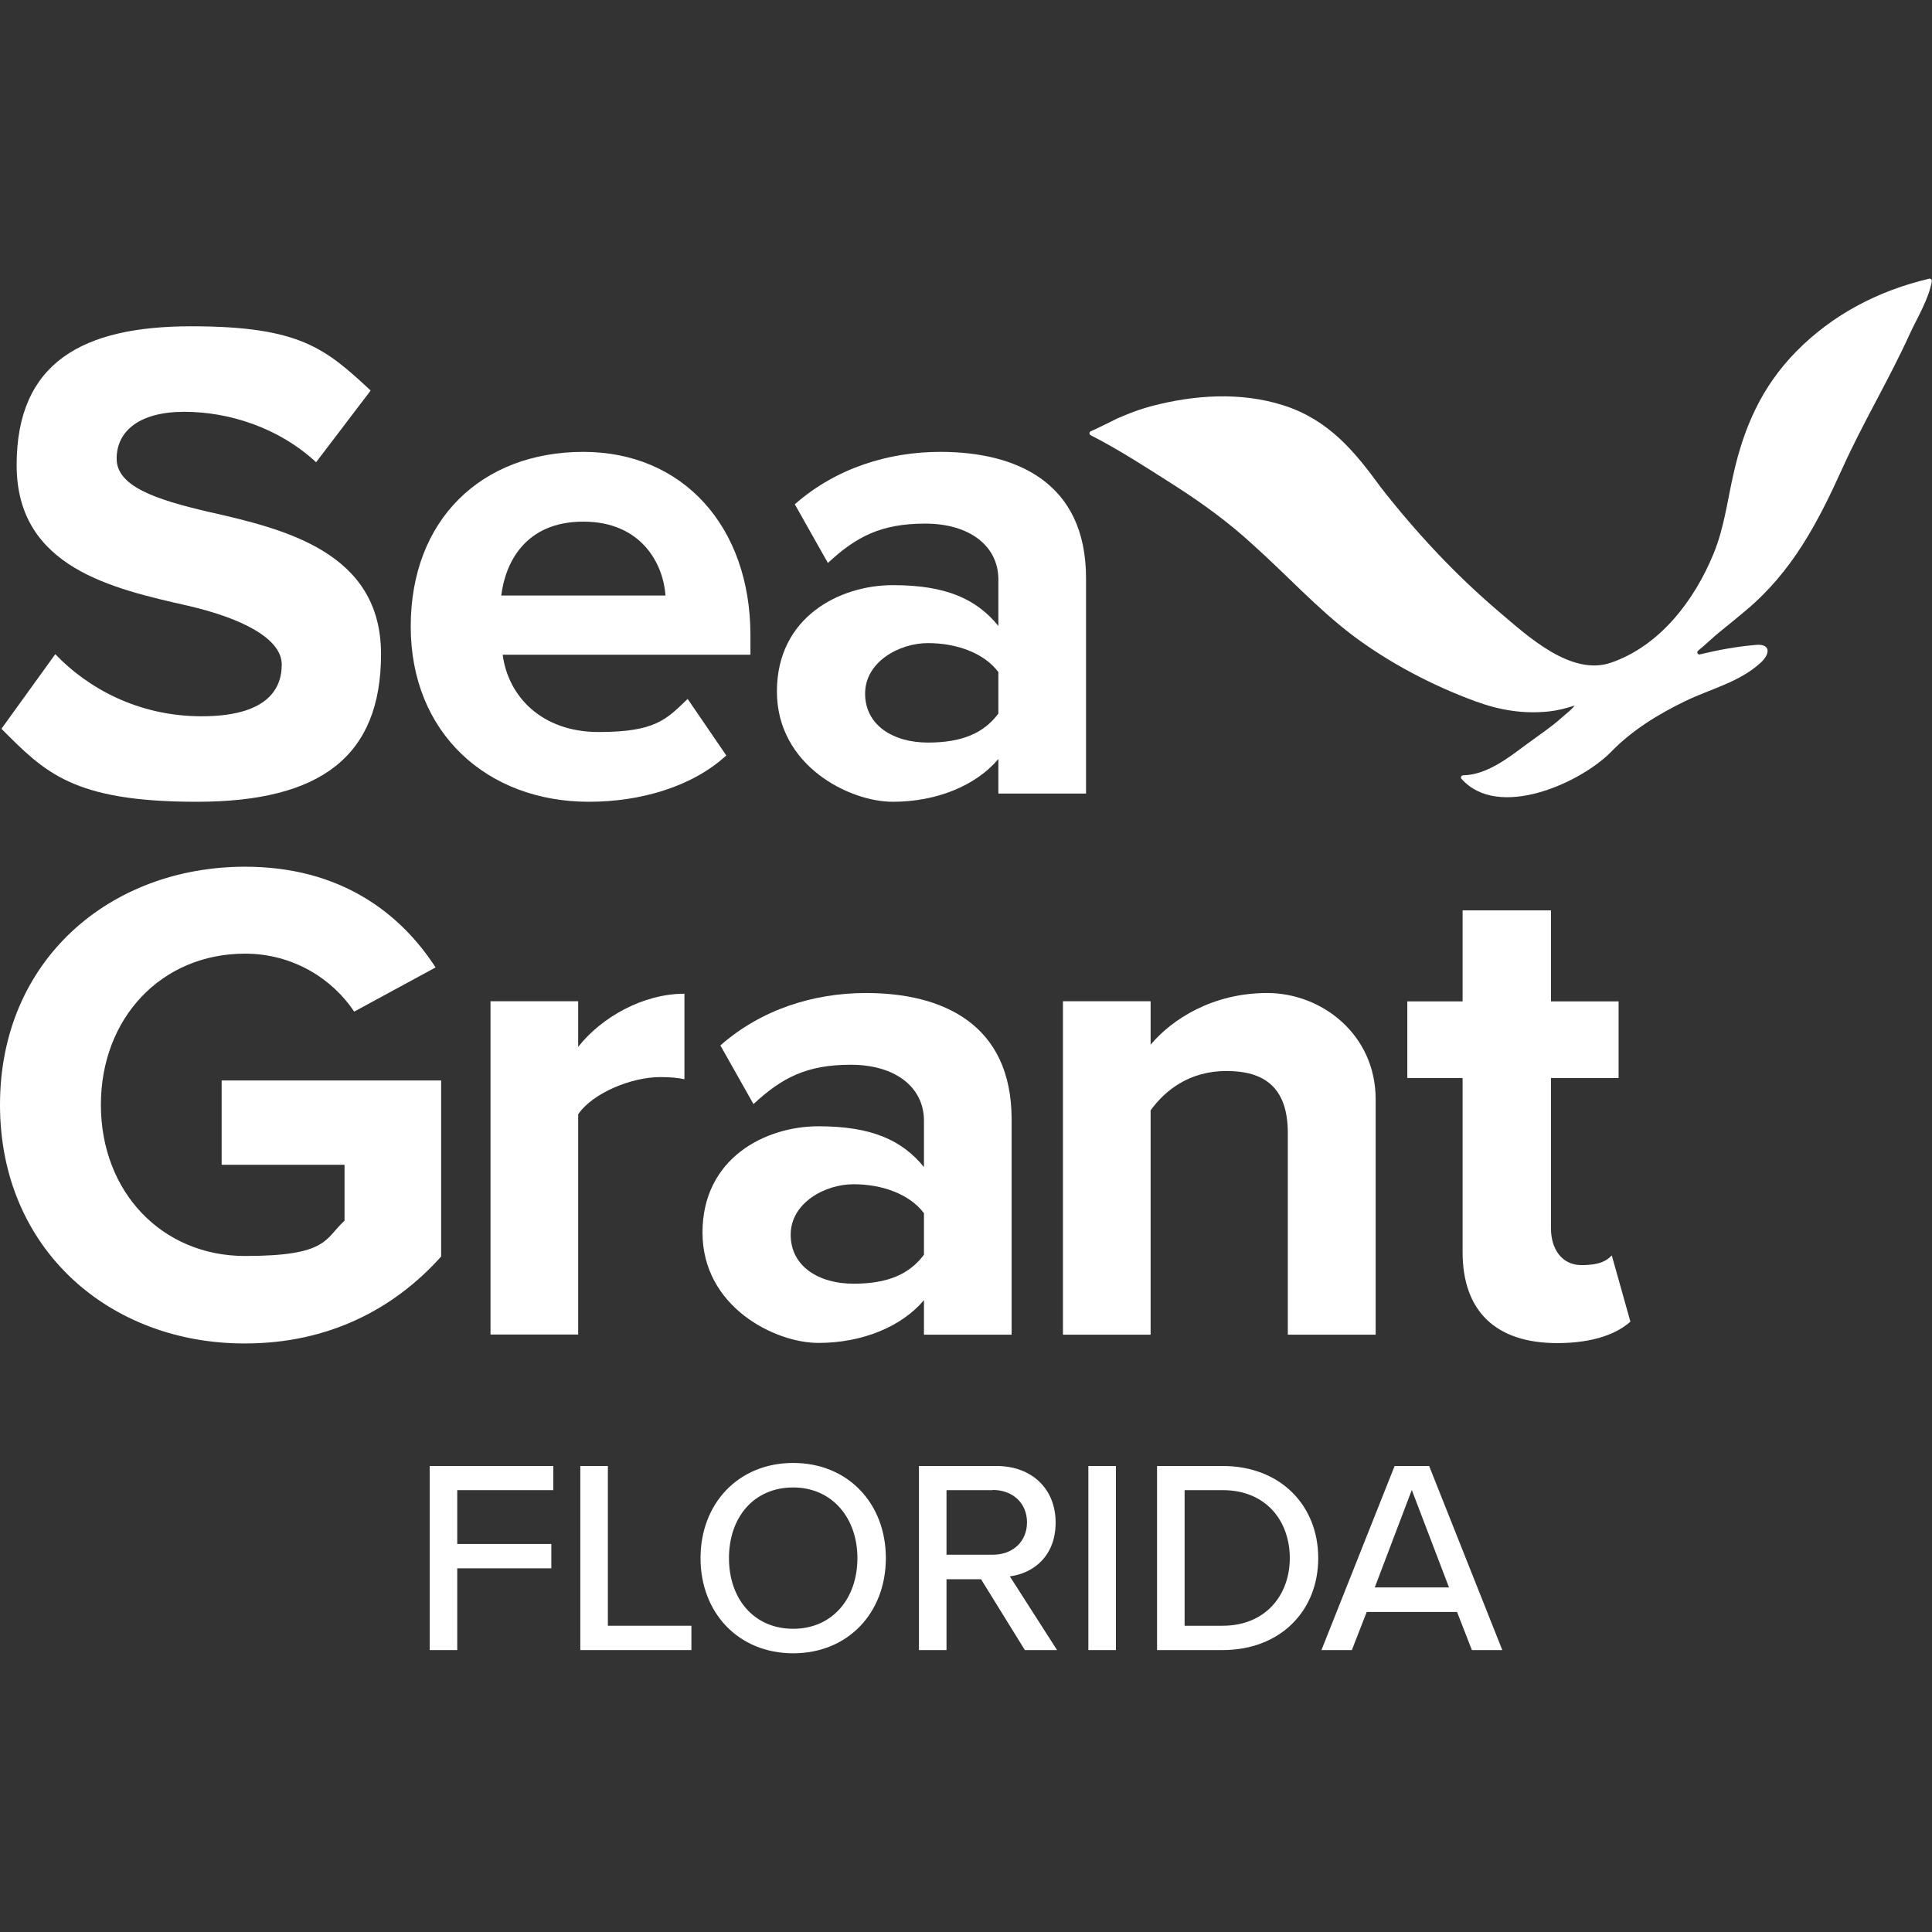
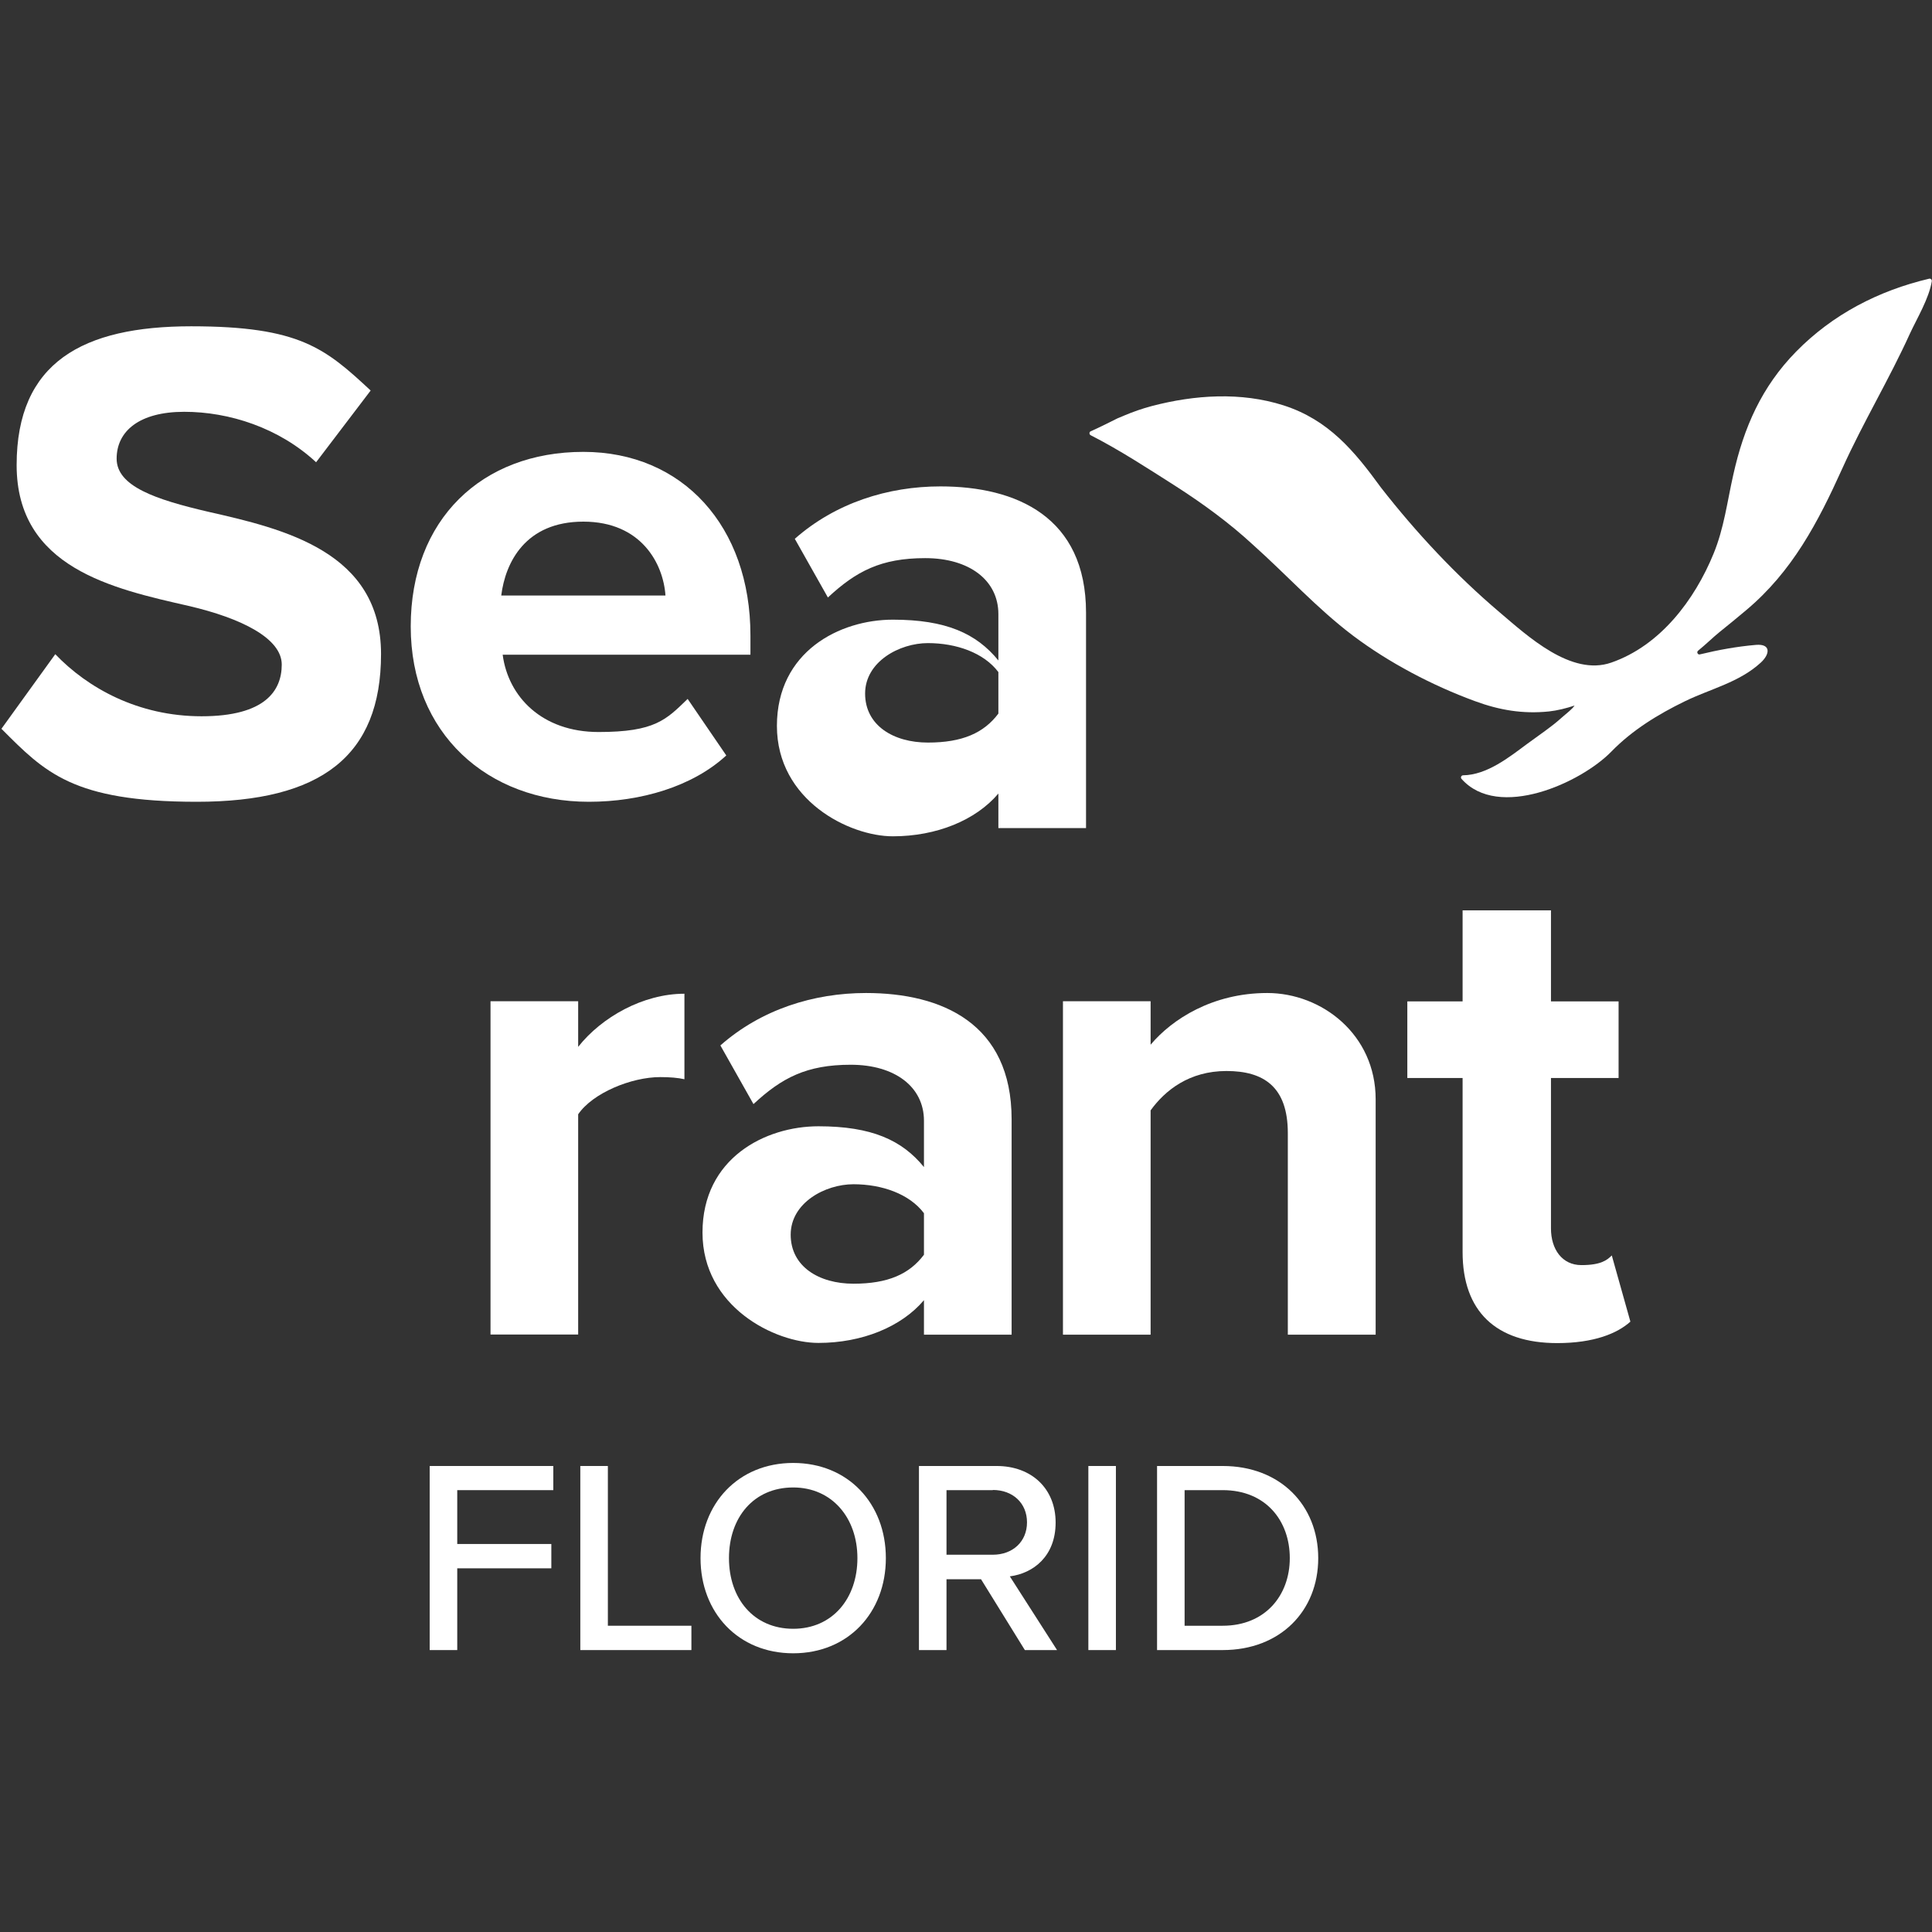
<svg xmlns="http://www.w3.org/2000/svg" viewBox="0 0 1080 1080">
  <rect x="0" y="0" width="1080" height="1080" fill="#333333" stroke="none" />
  <defs>
    <style>      .cls-1 {        fill: none;      }      .cls-2 {        fill: #fff;      }      .cls-3 {        clip-path: url(#clippath);      }    </style>
    <clipPath id="clippath">
      <rect class="cls-1" y="155.8" width="1080" height="768.4" />
    </clipPath>
  </defs>
  <g>
    <g id="Layer_1">
      <g>
        <path class="cls-2" d="M30.9,365.7c18.1,18.9,46.3,34.7,81.8,34.7s44.8-14.3,44.8-28.9-22.4-25.9-52.1-32.8c-42.1-9.6-96.1-21.2-96.1-78.7s37-77.6,97.6-77.6,74.9,12.3,100.3,35.9l-30.5,40.1c-20.8-19.3-48.6-28.2-73.7-28.2s-37.8,10.8-37.8,26.2,21.6,22.8,51.3,29.7c42.4,9.6,96.5,22.4,96.5,79.5s-33.6,82.6-103,82.6S25.1,431.7.8,407.4l30.1-41.7h0Z" />
        <path class="cls-2" d="M280.2,332.9h91.8c-1.2-17.8-13.5-41.3-45.9-41.3s-43.6,22.8-45.9,41.3h0ZM326.1,252.6c55.6,0,93.4,41.7,93.4,102.6v10.8h-138.5c3.1,23.5,22,43.2,53.6,43.2s37.8-6.9,49.8-18.5l21.6,31.6c-18.9,17.4-47.8,25.9-76.8,25.9-56.7,0-99.6-38.2-99.6-98s39.7-97.6,96.5-97.6h0Z" />
-         <path class="cls-2" d="M558.1,375.7c-8.1-10.8-23.5-16.2-39.4-16.2s-35.1,10.4-35.1,28.2,15.8,27.4,35.1,27.4,31.3-5.4,39.4-16.2v-23.2h0ZM558.1,443.6v-19.3c-12.7,15-34.7,23.9-59,23.9s-64.8-20.1-64.8-61.7,35.1-59.4,64.8-59.4,46.7,7.7,59,22.8v-25.9c0-18.9-16.2-31.3-40.9-31.3s-38.6,7.3-54.4,22l-18.5-32.8c22.8-20.1,52.1-29.3,81.4-29.3,42.4,0,81.4,17,81.4,70.6v120.4h-49Z" />
-         <path class="cls-2" d="M137,484.5c53.3,0,86.8,25.9,106.5,56.3l-45.5,24.7c-12-18.1-34-32.4-61-32.4-46.7,0-80.6,35.9-80.6,84.5s34,84.5,80.6,84.5,44.4-9.6,55.6-19.7v-31.3h-68.7v-47.1h122.7v98.4c-26.2,29.3-62.9,48.6-109.6,48.6C61.7,751.2,0,698.7,0,617.6s61.7-133.1,137-133.1h0Z" />
+         <path class="cls-2" d="M558.1,375.7c-8.1-10.8-23.5-16.2-39.4-16.2s-35.1,10.4-35.1,28.2,15.8,27.4,35.1,27.4,31.3-5.4,39.4-16.2v-23.2h0ZM558.1,443.6c-12.7,15-34.7,23.9-59,23.9s-64.8-20.1-64.8-61.7,35.1-59.4,64.8-59.4,46.7,7.7,59,22.8v-25.9c0-18.9-16.2-31.3-40.9-31.3s-38.6,7.3-54.4,22l-18.5-32.8c22.8-20.1,52.1-29.3,81.4-29.3,42.4,0,81.4,17,81.4,70.6v120.4h-49Z" />
        <path class="cls-2" d="M274.2,746.1v-186.4h49v25.5c13.1-16.6,36.3-29.7,59.4-29.7v47.8c-3.5-.8-8.1-1.2-13.5-1.2-16.2,0-37.8,8.9-45.9,20.8v123.1h-49Z" />
        <path class="cls-2" d="M516.5,678.2c-8.1-10.8-23.5-16.2-39.4-16.2s-35.1,10.4-35.1,28.2,15.8,27.4,35.1,27.4,31.3-5.4,39.4-16.2v-23.2h0ZM516.5,746.1v-19.3c-12.7,15-34.7,23.9-59,23.9s-64.8-20.1-64.8-61.7,35.1-59.4,64.8-59.4,46.7,7.7,59,22.8v-25.9c0-18.9-16.2-31.3-40.9-31.3s-38.6,7.3-54.4,22l-18.5-32.8c22.8-20.1,52.1-29.3,81.4-29.3,42.4,0,81.4,17,81.4,70.6v120.4h-49Z" />
        <path class="cls-2" d="M719.9,746.1v-112.7c0-25.9-13.5-34.7-34.3-34.7s-34.3,10.8-42.4,22v125.4h-49v-186.4h49v24.3c12-14.3,34.7-28.9,65.2-28.9s60.6,23.2,60.6,59.4v131.6h-49Z" />
        <g class="cls-3">
          <path class="cls-2" d="M817.6,699.8v-97.2h-30.9v-42.8h30.9v-50.9h49.4v50.9h37.8v42.8h-37.8v84.1c0,11.6,6.2,20.5,17,20.5s14.3-2.7,17-5.4l10.4,37c-7.3,6.6-20.4,12-40.9,12-34.3,0-52.9-17.8-52.9-50.9h0Z" />
          <path class="cls-2" d="M628.4,232.3c5-2.1,10.1-3.9,15.4-5.3,24-6.3,49.9-8,73.7-.4,25.2,8.1,39.6,25.5,54.5,46,19.7,25.2,41.8,48.9,66.2,69.6,15.8,13.4,40.1,36,62.5,28.2,27.4-9.5,46.6-35,57.2-60.9,5.9-14.4,7.6-29,11-44,5.9-26.6,15.9-49.3,35.1-68.9,20.5-20.9,46.1-34.1,74.4-40.8.8-.2,1.6.5,1.5,1.4-1.6,9.7-8.2,20.6-12.2,29.2-11.6,25.6-26.2,49.7-37.8,75.4-13.7,30.3-28,57.7-53.9,79.4-5,4.2-10,8.3-15.1,12.4-3.1,2.5-7.4,6.7-11.6,10.1-1.1.8-.2,2.5,1,2.1,10.3-2.5,20.7-4.4,31.3-5.3,8.2-.7,8.1,4.9,2.7,9.9-12.1,11.1-28,14.6-42.4,21.6-15,7.3-29.4,16.1-41.1,28.1-17,17.5-63.2,38.5-83.8,15.3-.7-.8-.1-2,.9-2,13.3-.2,25.6-10,35.7-17.5,4.6-3.4,9.3-6.6,13.8-10.1,2.3-1.7,4.4-3.6,6.6-5.5,2-1.8,4.7-3.7,6.2-5.9-4.5,1.5-9.6,2.8-14.3,3.3-14.6,1.5-27.7-.7-41.5-5.8-23.7-8.7-47.9-21.4-68.1-36.6-20.1-15.2-37.1-34-55.8-50.7-13.4-12.4-28.4-23.3-43.7-33.1-15.4-9.8-31-20-47.1-28.2-.9-.5-.9-1.8,0-2.2,4.6-2,13.5-6.5,14.9-7.2,1.2-.5,2.4-1,3.6-1.5h0Z" />
        </g>
        <polygon class="cls-2" points="240.2 922.4 240.2 819.5 309.3 819.5 309.3 833 255.6 833 255.6 863.1 308.2 863.1 308.2 876.7 255.6 876.7 255.6 922.4 240.2 922.4 240.2 922.4" />
        <polygon class="cls-2" points="324.4 922.4 324.4 819.5 339.8 819.5 339.8 908.8 386.5 908.8 386.5 922.4 324.4 922.4 324.4 922.4" />
        <path class="cls-2" d="M443.4,831.5c-22.1,0-35.9,16.8-35.9,39.5s13.9,39.5,35.9,39.5,35.9-17,35.9-39.5-14.2-39.5-35.9-39.5h0ZM443.4,817.8c30.7,0,51.8,22.7,51.8,53.2s-21.1,53.2-51.8,53.2-51.8-22.7-51.8-53.2,21.1-53.2,51.8-53.2h0Z" />
        <path class="cls-2" d="M555,833h-25.9v36.1h25.9c11.1,0,19.1-7.3,19.1-18.1s-8-18.1-19.1-18.1h0ZM572.9,922.4l-24.5-39.6h-19.3v39.6h-15.4v-102.9h43.4c19.6,0,33,12.7,33,31.6s-12.5,28.4-25.6,30.1l26.4,41.2h-17.9Z" />
        <polygon class="cls-2" points="608.4 922.4 608.4 819.5 623.8 819.5 623.8 922.4 608.4 922.4 608.4 922.4" />
        <path class="cls-2" d="M662.2,908.8h21.3c23.8,0,37.5-17,37.5-37.8s-13.3-38-37.5-38h-21.3v75.8h0ZM646.8,922.4v-102.9h36.7c32.1,0,53.4,21.9,53.4,51.5s-21.3,51.4-53.4,51.4h-36.7Z" />
-         <path class="cls-2" d="M789.2,832.9l-20.7,54.5h41.5l-20.8-54.5h0ZM822.8,922.4l-8.3-21.3h-50.5l-8.3,21.3h-17l40.9-102.9h19.3l40.9,102.9h-17Z" />
      </g>
    </g>
  </g>
</svg>